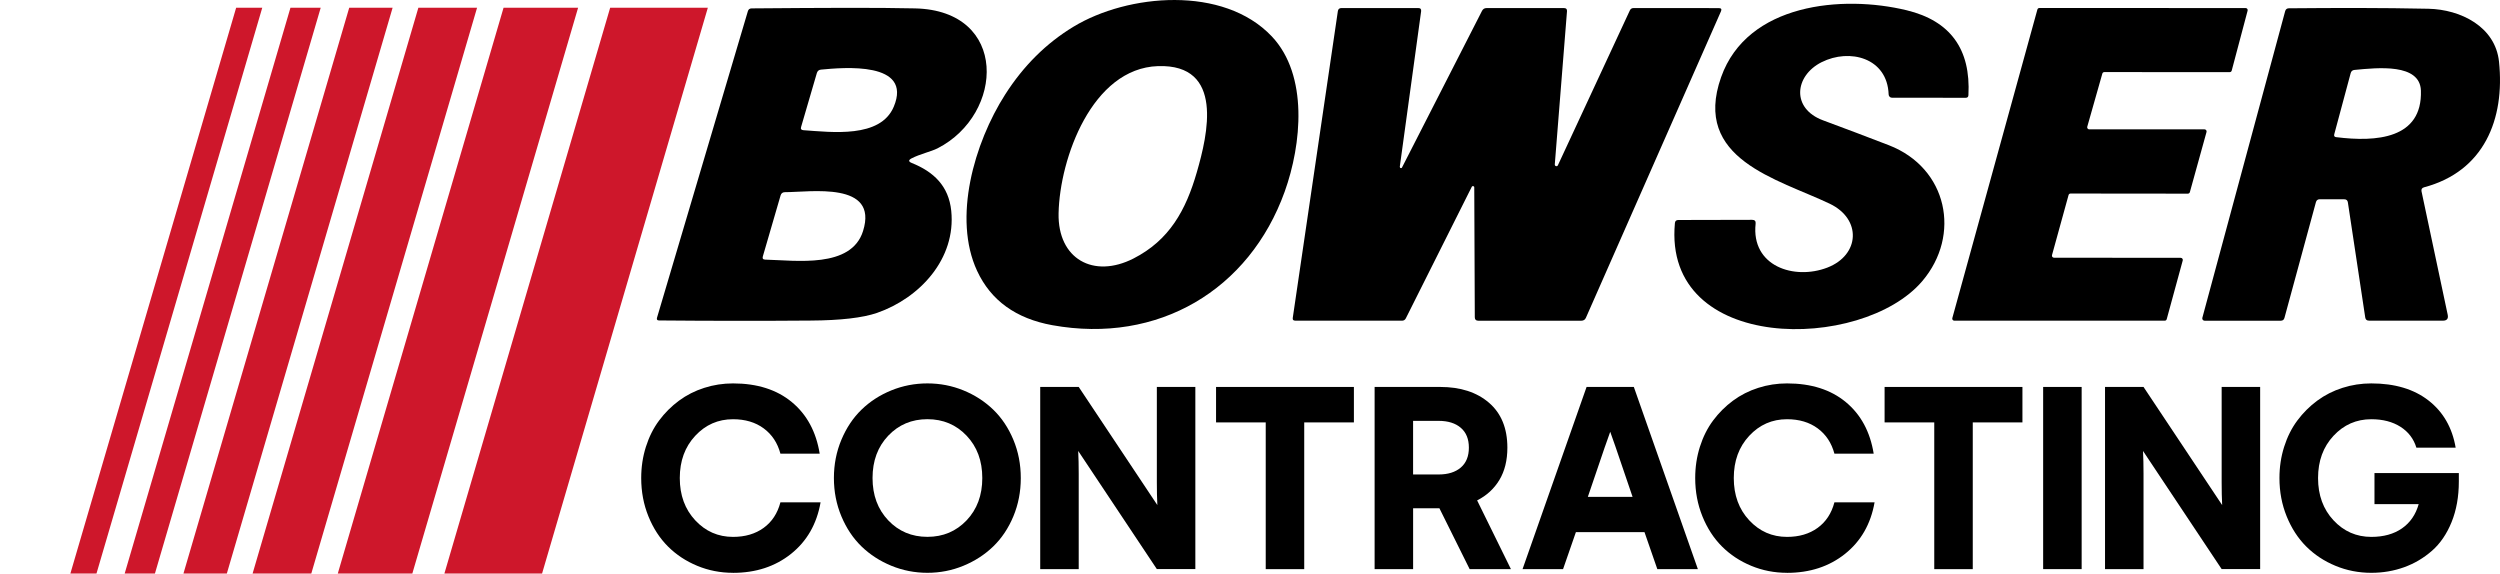
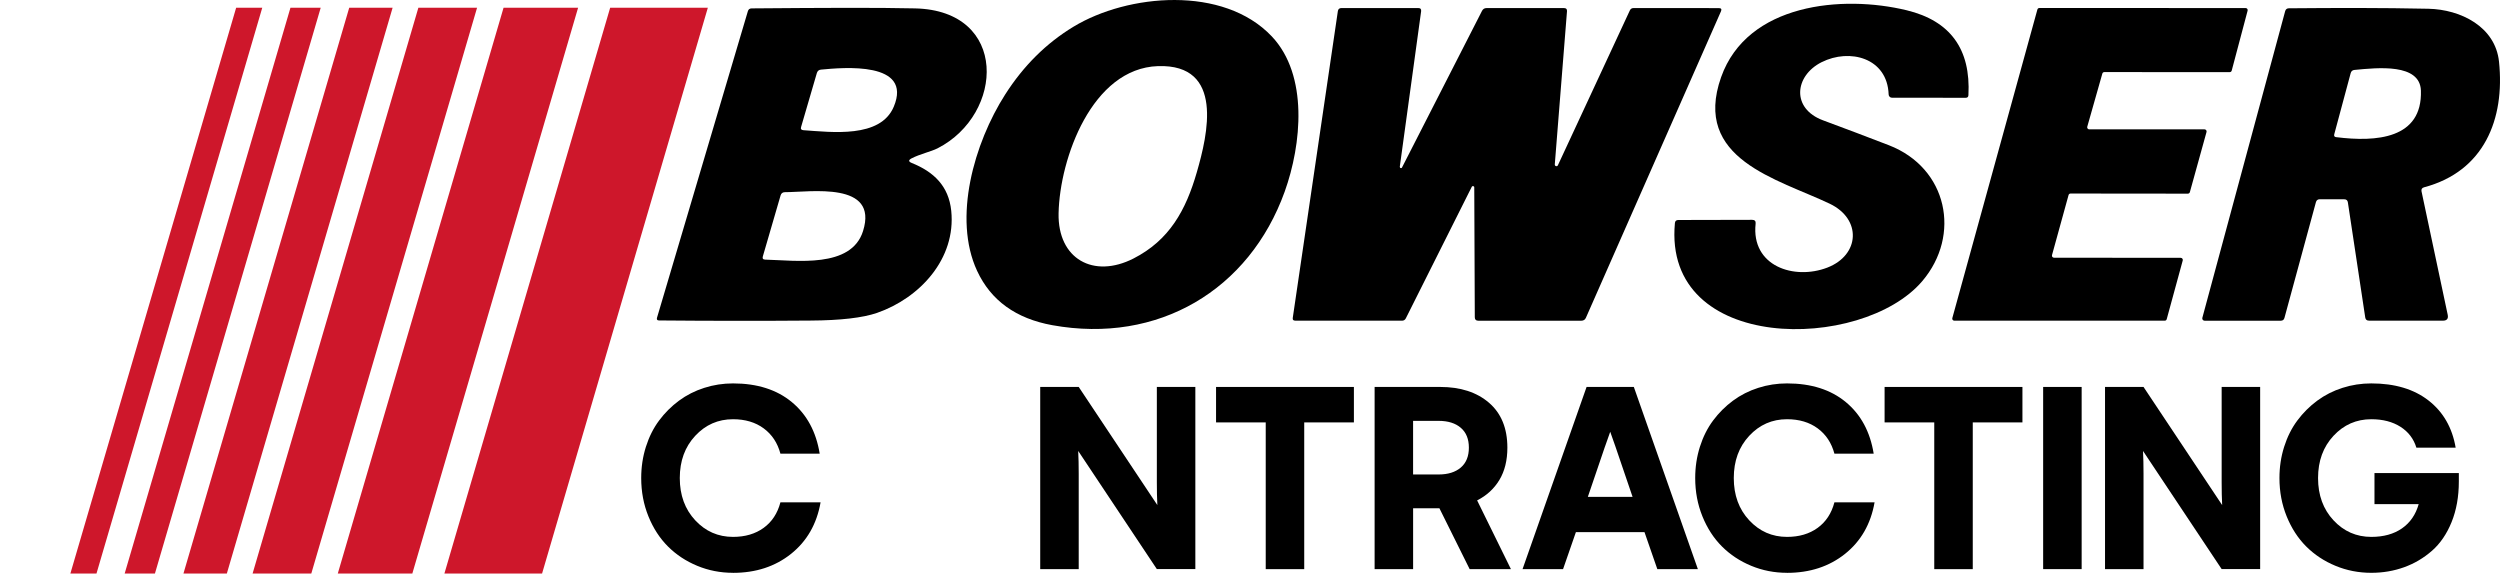
<svg xmlns="http://www.w3.org/2000/svg" id="Layer_2" data-name="Layer 2" viewBox="0 0 1042.84 239.25">
  <defs>
    <style>
      .cls-1 {
        clip-path: url(#clippath);
      }

      .cls-2 {
        fill: none;
      }

      .cls-3 {
        fill: #ce172b;
      }
    </style>
    <clipPath id="clippath">
      <rect class="cls-2" y="3.23" width="311.51" height="236.02" />
    </clipPath>
  </defs>
  <g id="Layer_2-2" data-name="Layer 2">
    <g id="Layer_1-2" data-name="Layer 1-2">
      <path d="M530.51,15.18c15.36,16.26,12.42,45.1,5.4,64.71-14.76,41.1-52.79,63.74-96.95,55.76-15.17-2.75-25.64-10.3-31.38-22.67-10.2-21.97-1.23-53.32,11.7-73.54,7.67-12.01,17.17-21.44,28.53-28.31,22.62-13.7,62.49-17.32,82.7,4.05m-57.71,92.66c15-7.65,21.88-20.14,26.46-36.08,4.49-15.53,11.55-45.1-16.23-44.18-27.49,.92-40.98,38.47-41.46,61.4-.39,19.03,14.54,27.35,31.23,18.86h0Z" />
      <path d="M759.87,25.93c-11.41,5.76-12.66,19.37,.58,24.26,9.14,3.38,18.28,6.85,27.47,10.39,24.5,9.5,30.24,37.5,13.92,56.7-25.13,29.52-108.27,30.29-103.18-24.21,.07-.87,.55-1.3,1.42-1.3l30.8-.07c1.09,0,1.57,.53,1.45,1.62-1.93,17.7,16.04,23.64,29.91,18.31,13.58-5.23,14.45-20.26,.96-26.67-21.73-10.35-57.35-18.55-45.27-52.75,10.93-30.87,50.7-34.39,77.39-27.93,18.23,4.41,26.82,16.23,25.78,35.45-.05,.7-.41,1.06-1.11,1.06l-30.77-.02c-.77,0-1.37-.6-1.4-1.37-.53-15.29-16.28-19.34-27.95-13.46h0Z" />
      <path d="M380.3,67.97c9.19,3.69,15.44,9.62,16.5,19.97,2.05,20.02-13.14,36.39-30.94,42.57-5.91,2.05-15.19,3.14-27.86,3.21-21.01,.17-42.04,.14-63.09-.05-.8,0-1.06-.39-.84-1.16L311.96,4.68c.22-.77,.75-1.17,1.57-1.18,30.44-.25,52.29-.36,68.13,0,39.17,.84,37.29,44.14,9.43,58.37-2.77,1.4-7.33,2.36-10.9,4.22-1.3,.7-1.25,1.33,.12,1.88m-7.5-23.42c8.03-19.1-21.13-16.38-30.34-15.51-.89,.07-1.47,.55-1.74,1.45l-6.56,22.45c-.27,.84,.05,1.3,.94,1.37,11.75,.8,32.13,3.47,37.7-9.77m-54.6,62.39c-.27,.89,.07,1.35,1.01,1.37,12.81,.31,35.86,3.76,40.78-11.91,6.58-20.91-22.12-16.21-32.58-16.23-.94,0-1.54,.46-1.81,1.35l-7.4,25.42h0Z" />
      <path d="M583.93,69.59c-.02,.24,.1,.46,.34,.53,.22,.07,.46-.02,.55-.24L618.22,4.5c.41-.75,1.01-1.13,1.86-1.13h32.34c.89,0,1.3,.43,1.23,1.33l-5.09,63.89c-.05,.75,.99,1.04,1.3,.34l30-64.56c.31-.68,.82-1.01,1.57-1.01l35.55,.02c.99,0,1.3,.46,.89,1.37l-56.32,127.78c-.36,.84-1.01,1.25-1.93,1.25h-42.98c-.96,0-1.45-.48-1.45-1.45l-.22-54.17c0-.58-.77-.75-1.04-.24l-27.52,54.89c-.34,.65-.87,.96-1.57,.96l-44.57-.02c-.8,0-1.13-.39-1.01-1.16l18.81-127.95c.12-.84,.63-1.28,1.5-1.28h32.05c.92,0,1.3,.46,1.18,1.37l-8.9,64.85h.03Z" />
      <path d="M871.51,53.96h48.09c.55,0,.99,.55,.82,1.11l-6.95,25.08c-.1,.36-.43,.63-.82,.63l-48.96-.05c-.39,0-.72,.27-.82,.63l-6.9,25.03c-.17,.55,.24,1.11,.82,1.11l52.87,.05c.58,0,.99,.55,.84,1.09l-6.68,24.48c-.1,.39-.43,.65-.84,.65h-87.77c-.58,0-.99-.55-.82-1.11L849.87,3.97c.1-.36,.43-.63,.82-.63l86.03,.02c.58,0,.99,.53,.84,1.09l-6.63,24.99c-.1,.39-.43,.65-.84,.65l-52.31-.02c-.39,0-.72,.27-.82,.63l-6.29,22.16c-.17,.55,.27,1.11,.84,1.11h0Z" />
      <path d="M1010.12,79.89l10.9,51.37c.36,1.66-.31,2.51-2.03,2.51l-30.82-.02c-.89,0-1.4-.43-1.54-1.3l-7.24-47.99c-.12-.89-.63-1.33-1.52-1.33l-10.18-.02c-.87,0-1.42,.41-1.64,1.25l-13.12,48.24c-.22,.8-.72,1.18-1.54,1.18h-31.79c-.63,0-1.09-.6-.92-1.21L953.22,4.67c.22-.8,.75-1.2,1.54-1.21,20.18-.18,38.76-.22,58.2,.19,13.48,.29,27.95,7.48,29.47,22.09,2.51,23.97-6.25,45.75-31.23,52.38-.92,.24-1.28,.82-1.09,1.76m-35.62-22.67c16.71,2.1,36.01,.75,35.36-19.41-.39-11.43-17.97-9.57-27.71-8.63-.84,.07-1.37,.53-1.59,1.35l-6.85,25.49c-.19,.7,.07,1.11,.8,1.21h0Z" />
      <g>
        <path d="M305.78,238.94c-5.26,0-10.25-.97-14.94-2.92-4.7-1.94-8.76-4.63-12.19-8.05s-6.15-7.61-8.16-12.56-3.02-10.28-3.02-16c0-4.56,.65-8.9,1.96-13.04,1.31-4.13,3.14-7.79,5.51-10.97,2.37-3.18,5.13-5.93,8.29-8.27,3.16-2.33,6.68-4.12,10.55-5.35,3.87-1.24,7.87-1.85,12-1.85,10.07,0,18.24,2.6,24.51,7.79,6.27,5.19,10.15,12.37,11.63,21.52h-16.38c-1.2-4.49-3.52-8-6.97-10.55-3.44-2.54-7.71-3.82-12.8-3.82-6.22,0-11.47,2.3-15.77,6.92s-6.44,10.48-6.44,17.62,2.15,13.01,6.44,17.62,9.55,6.92,15.77,6.92c5.05,0,9.31-1.25,12.77-3.76s5.79-6.06,7-10.65h16.75c-1.59,9.04-5.7,16.21-12.32,21.49s-14.69,7.92-24.19,7.92h0Z" />
-         <path d="M401.88,236c-4.75,1.96-9.76,2.94-15.02,2.94s-10.28-.98-15.05-2.94-8.91-4.65-12.43-8.05c-3.52-3.41-6.32-7.6-8.4-12.56-2.08-4.96-3.13-10.29-3.13-15.98s1.04-11.01,3.13-15.98c2.08-4.96,4.88-9.15,8.4-12.56s7.66-6.09,12.43-8.03,9.79-2.91,15.05-2.91,10.27,.97,15.02,2.91,8.89,4.62,12.43,8.03c3.53,3.41,6.33,7.6,8.4,12.56,2.07,4.96,3.1,10.29,3.1,15.98s-1.03,11.01-3.1,15.98c-2.07,4.96-4.87,9.15-8.4,12.56s-7.68,6.09-12.43,8.05Zm-31.37-18.95c4.36,4.59,9.81,6.89,16.35,6.89s11.98-2.3,16.35-6.89c4.36-4.59,6.54-10.47,6.54-17.65s-2.18-13.05-6.54-17.65c-4.36-4.59-9.81-6.89-16.35-6.89s-11.99,2.3-16.35,6.89c-4.36,4.59-6.54,10.48-6.54,17.65s2.18,13.05,6.54,17.65Z" />
        <path d="M449.97,237.4h-16.06v-75.99h16.06l32.8,49.28c-.14-2.83-.21-6.01-.21-9.54v-39.75h16.06v75.99h-16.06l-32.8-49.28c.14,2.83,.21,6.01,.21,9.54v39.75Z" />
        <path d="M564.76,161.41v14.79h-20.72v61.21h-16.06v-61.21h-20.72v-14.79h57.5Z" />
        <path d="M616.16,208.73l14.1,28.67h-17.22l-12.61-25.38h-10.97v25.38h-16.06v-75.99h27.34c8.48,0,15.27,2.2,20.38,6.6,5.1,4.4,7.66,10.64,7.66,18.73,0,5.26-1.1,9.74-3.31,13.43s-5.31,6.54-9.3,8.56h-.01Zm-16.06-33.17h-10.65v22.36h10.65c3.92,0,7-.96,9.25-2.89,2.24-1.93,3.37-4.69,3.37-8.29s-1.12-6.37-3.37-8.29c-2.24-1.93-5.33-2.89-9.25-2.89h0Z" />
        <path d="M708.24,237.4h-16.91l-5.35-15.42h-28.62l-5.35,15.42h-16.9l26.71-75.99h19.71l26.71,75.99h0Zm-38.74-51.14l-7.15,20.99h18.65l-7.15-20.99c-1.38-3.89-2.1-5.94-2.17-6.15-.07,.18-.79,2.23-2.17,6.15h-.01Z" />
        <path d="M745.44,238.94c-5.26,0-10.25-.97-14.94-2.92-4.7-1.94-8.76-4.63-12.19-8.05s-6.15-7.61-8.16-12.56c-2.01-4.95-3.02-10.28-3.02-16,0-4.56,.65-8.9,1.96-13.04,1.31-4.13,3.14-7.79,5.51-10.97,2.37-3.18,5.13-5.93,8.29-8.27,3.16-2.33,6.68-4.12,10.55-5.35,3.87-1.24,7.87-1.85,12-1.85,10.07,0,18.24,2.6,24.51,7.79,6.27,5.19,10.15,12.37,11.63,21.52h-16.38c-1.2-4.49-3.52-8-6.97-10.55-3.44-2.54-7.71-3.82-12.8-3.82-6.22,0-11.47,2.3-15.77,6.92s-6.44,10.48-6.44,17.62,2.15,13.01,6.44,17.62,9.55,6.92,15.77,6.92c5.05,0,9.31-1.25,12.77-3.76s5.79-6.06,7-10.65h16.75c-1.59,9.04-5.7,16.21-12.32,21.49s-14.69,7.92-24.19,7.92h0Z" />
        <path d="M843.63,161.41v14.79h-20.72v61.21h-16.06v-61.21h-20.72v-14.79h57.5Z" />
        <path d="M868.33,237.4h-16.06v-75.99h16.06v75.99Z" />
        <path d="M894.14,237.4h-16.06v-75.99h16.06l32.8,49.28c-.14-2.83-.21-6.01-.21-9.54v-39.75h16.06v75.99h-16.06l-32.8-49.28c.14,2.83,.21,6.01,.21,9.54v39.75Z" />
        <path d="M990.48,210.27v-12.93h35.19v3.5c0,6.32-1.01,11.97-3.02,16.93s-4.74,8.96-8.19,11.98c-3.45,3.02-7.31,5.31-11.61,6.86-4.29,1.55-8.86,2.33-13.7,2.33-5.26,0-10.25-.97-14.94-2.92-4.7-1.94-8.76-4.63-12.19-8.05s-6.15-7.61-8.16-12.56-3.02-10.28-3.02-16c0-4.56,.65-8.9,1.96-13.04,1.31-4.13,3.14-7.79,5.51-10.97,2.37-3.18,5.13-5.93,8.29-8.27,3.16-2.33,6.68-4.12,10.55-5.35,3.87-1.24,7.87-1.85,12-1.85,9.82,0,17.79,2.38,23.9,7.15,6.11,4.77,9.87,11.32,11.29,19.66h-16.38c-1.13-3.71-3.35-6.62-6.65-8.72-3.3-2.1-7.36-3.15-12.16-3.15-6.22,0-11.47,2.3-15.77,6.92-4.29,4.61-6.44,10.48-6.44,17.62s2.15,13.01,6.44,17.62,9.55,6.92,15.77,6.92c5.12,0,9.39-1.18,12.8-3.55s5.73-5.74,6.97-10.12h-18.44Z" />
      </g>
      <g class="cls-1">
        <g>
          <rect class="cls-3" x="97.18" y="106.33" width="283.55" height="39.1" transform="translate(50.97 319.8) rotate(-73.67)" />
          <rect class="cls-3" x="48.79" y="107.88" width="283.55" height="29.84" transform="translate(19.14 271.15) rotate(-73.67)" />
          <rect class="cls-3" x="12.12" y="103.64" width="283.55" height="23.5" transform="translate(-.11 230.64) rotate(-73.67)" />
          <rect class="cls-3" x="-22.73" y="116.32" width="283.55" height="17.37" transform="translate(-34.39 204.1) rotate(-73.67)" />
          <rect class="cls-3" x="-47.83" y="111.6" width="283.55" height="12.11" transform="translate(-45.38 174.73) rotate(-73.67)" />
          <rect class="cls-3" x="-72.38" y="115.94" width="283.55" height="10.45" transform="translate(-66.39 153.69) rotate(-73.67)" />
        </g>
      </g>
    </g>
  </g>
</svg>